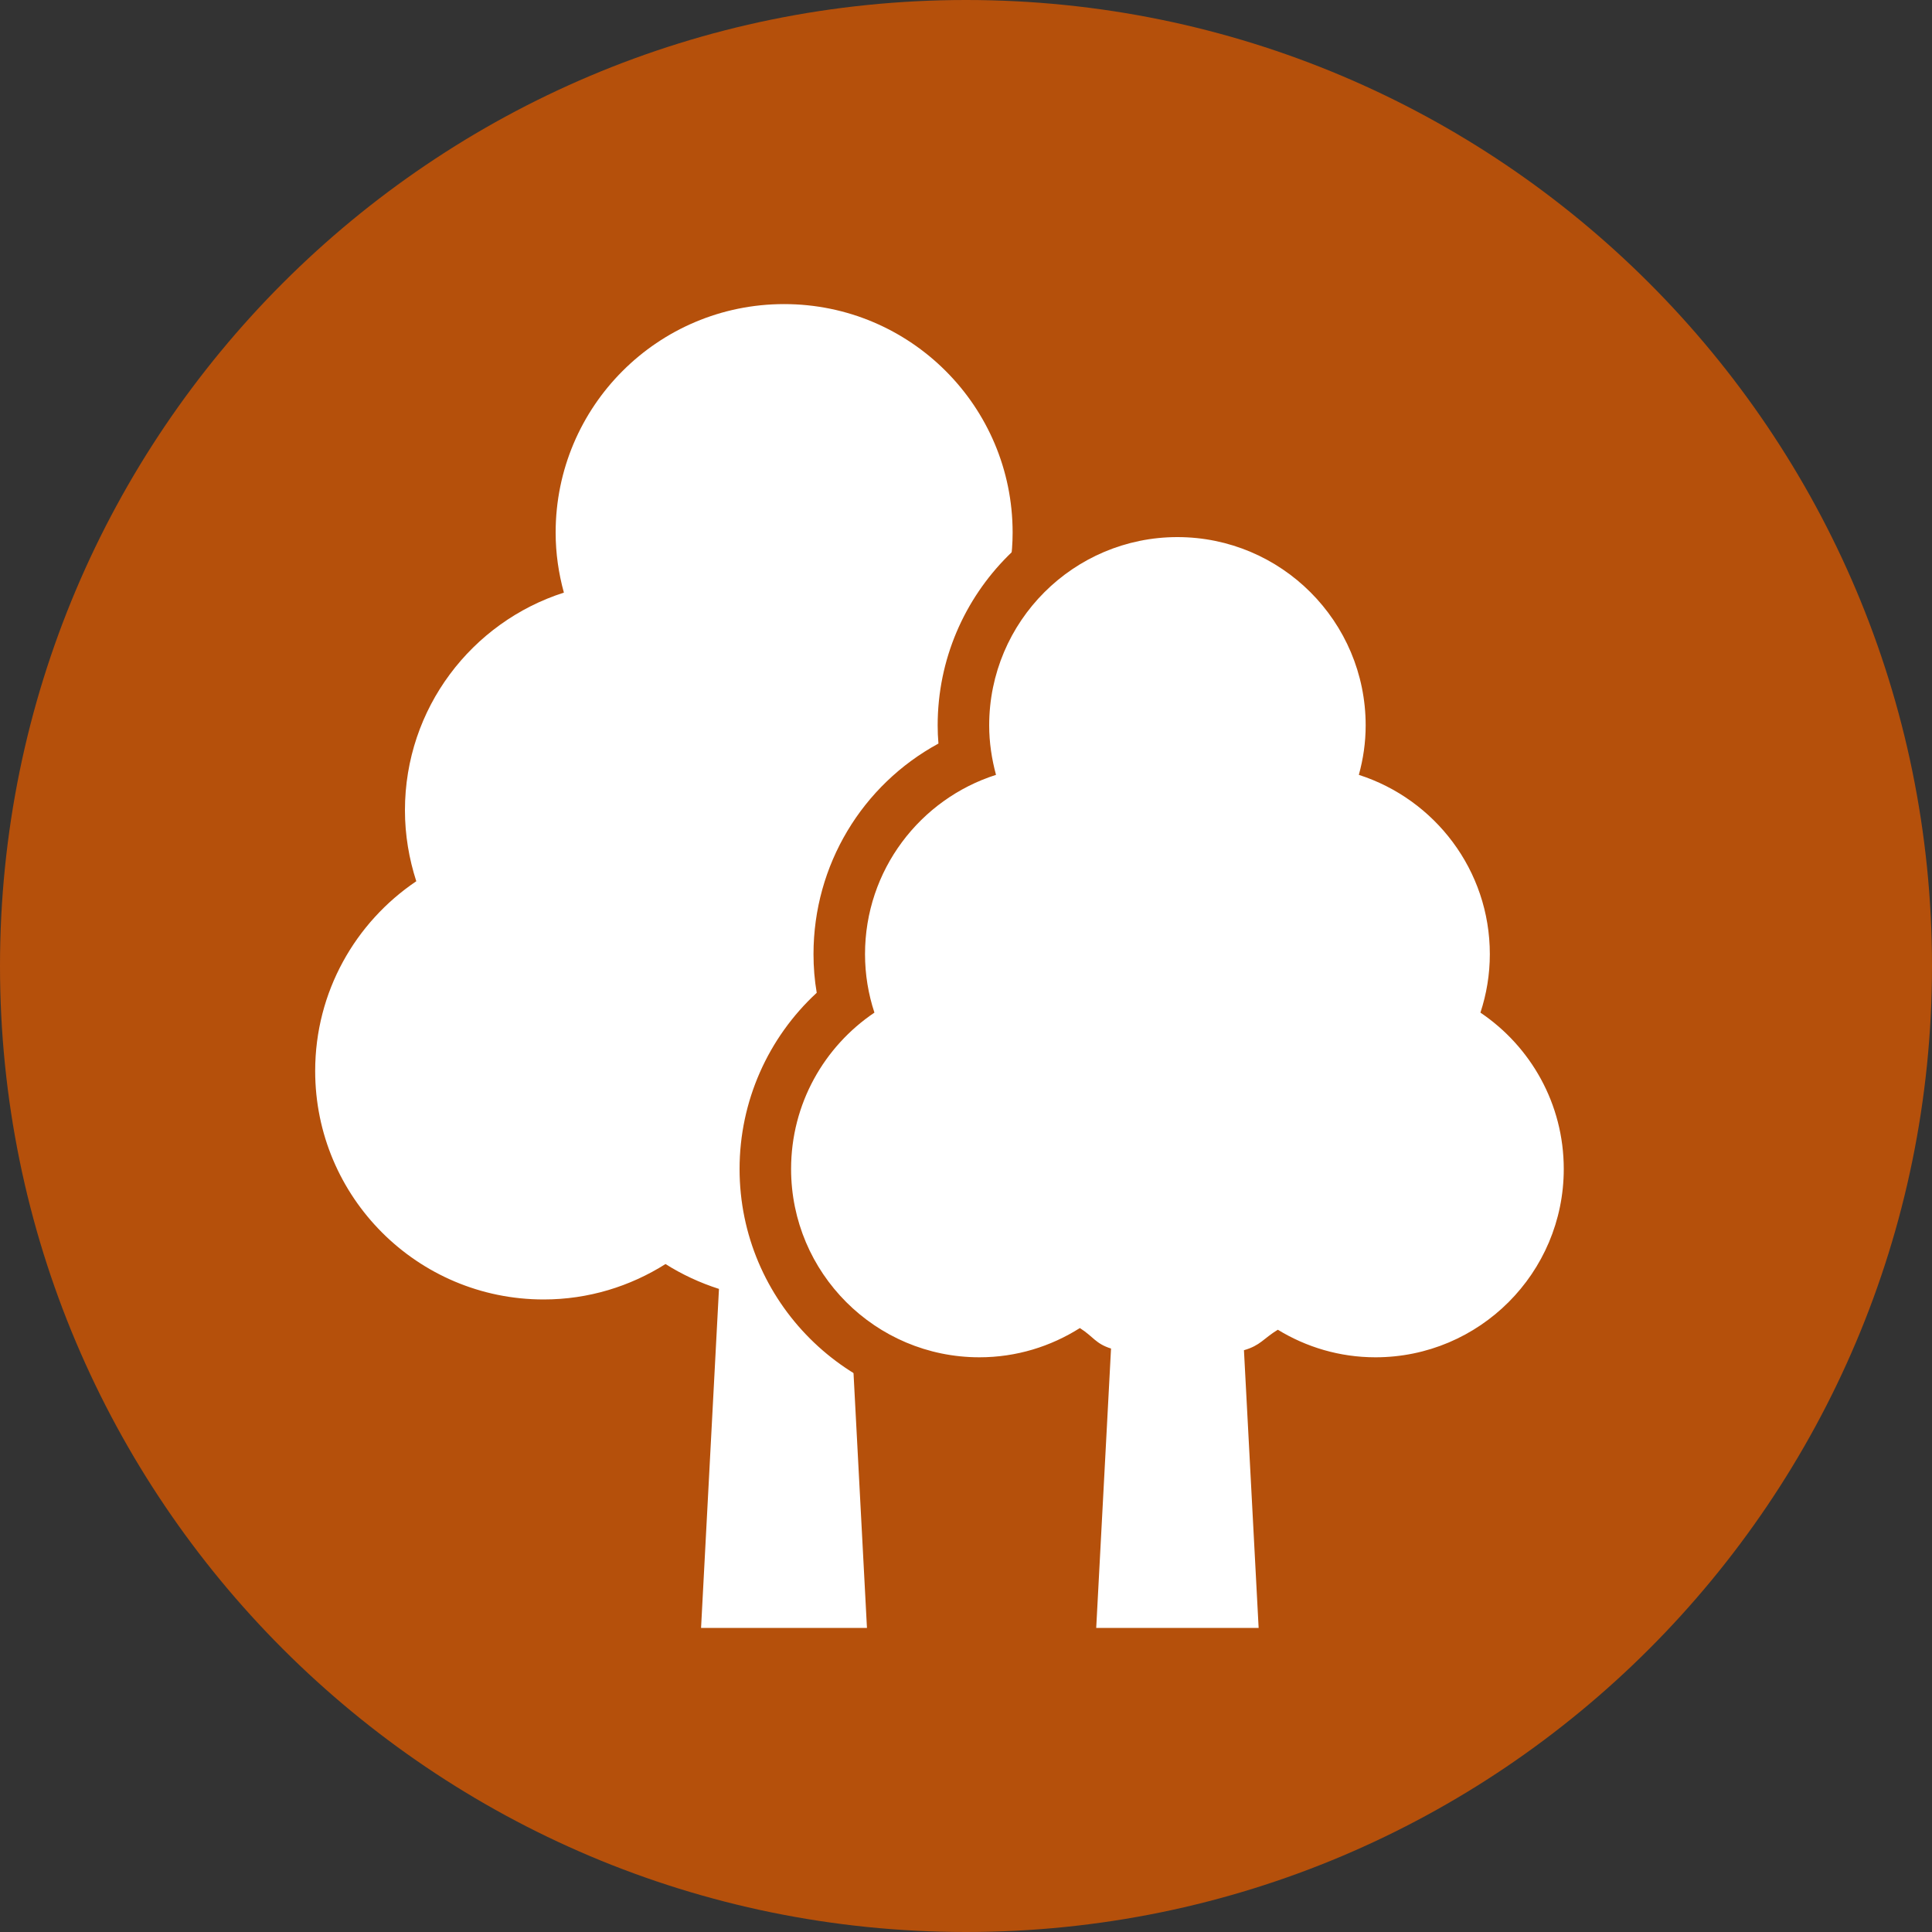
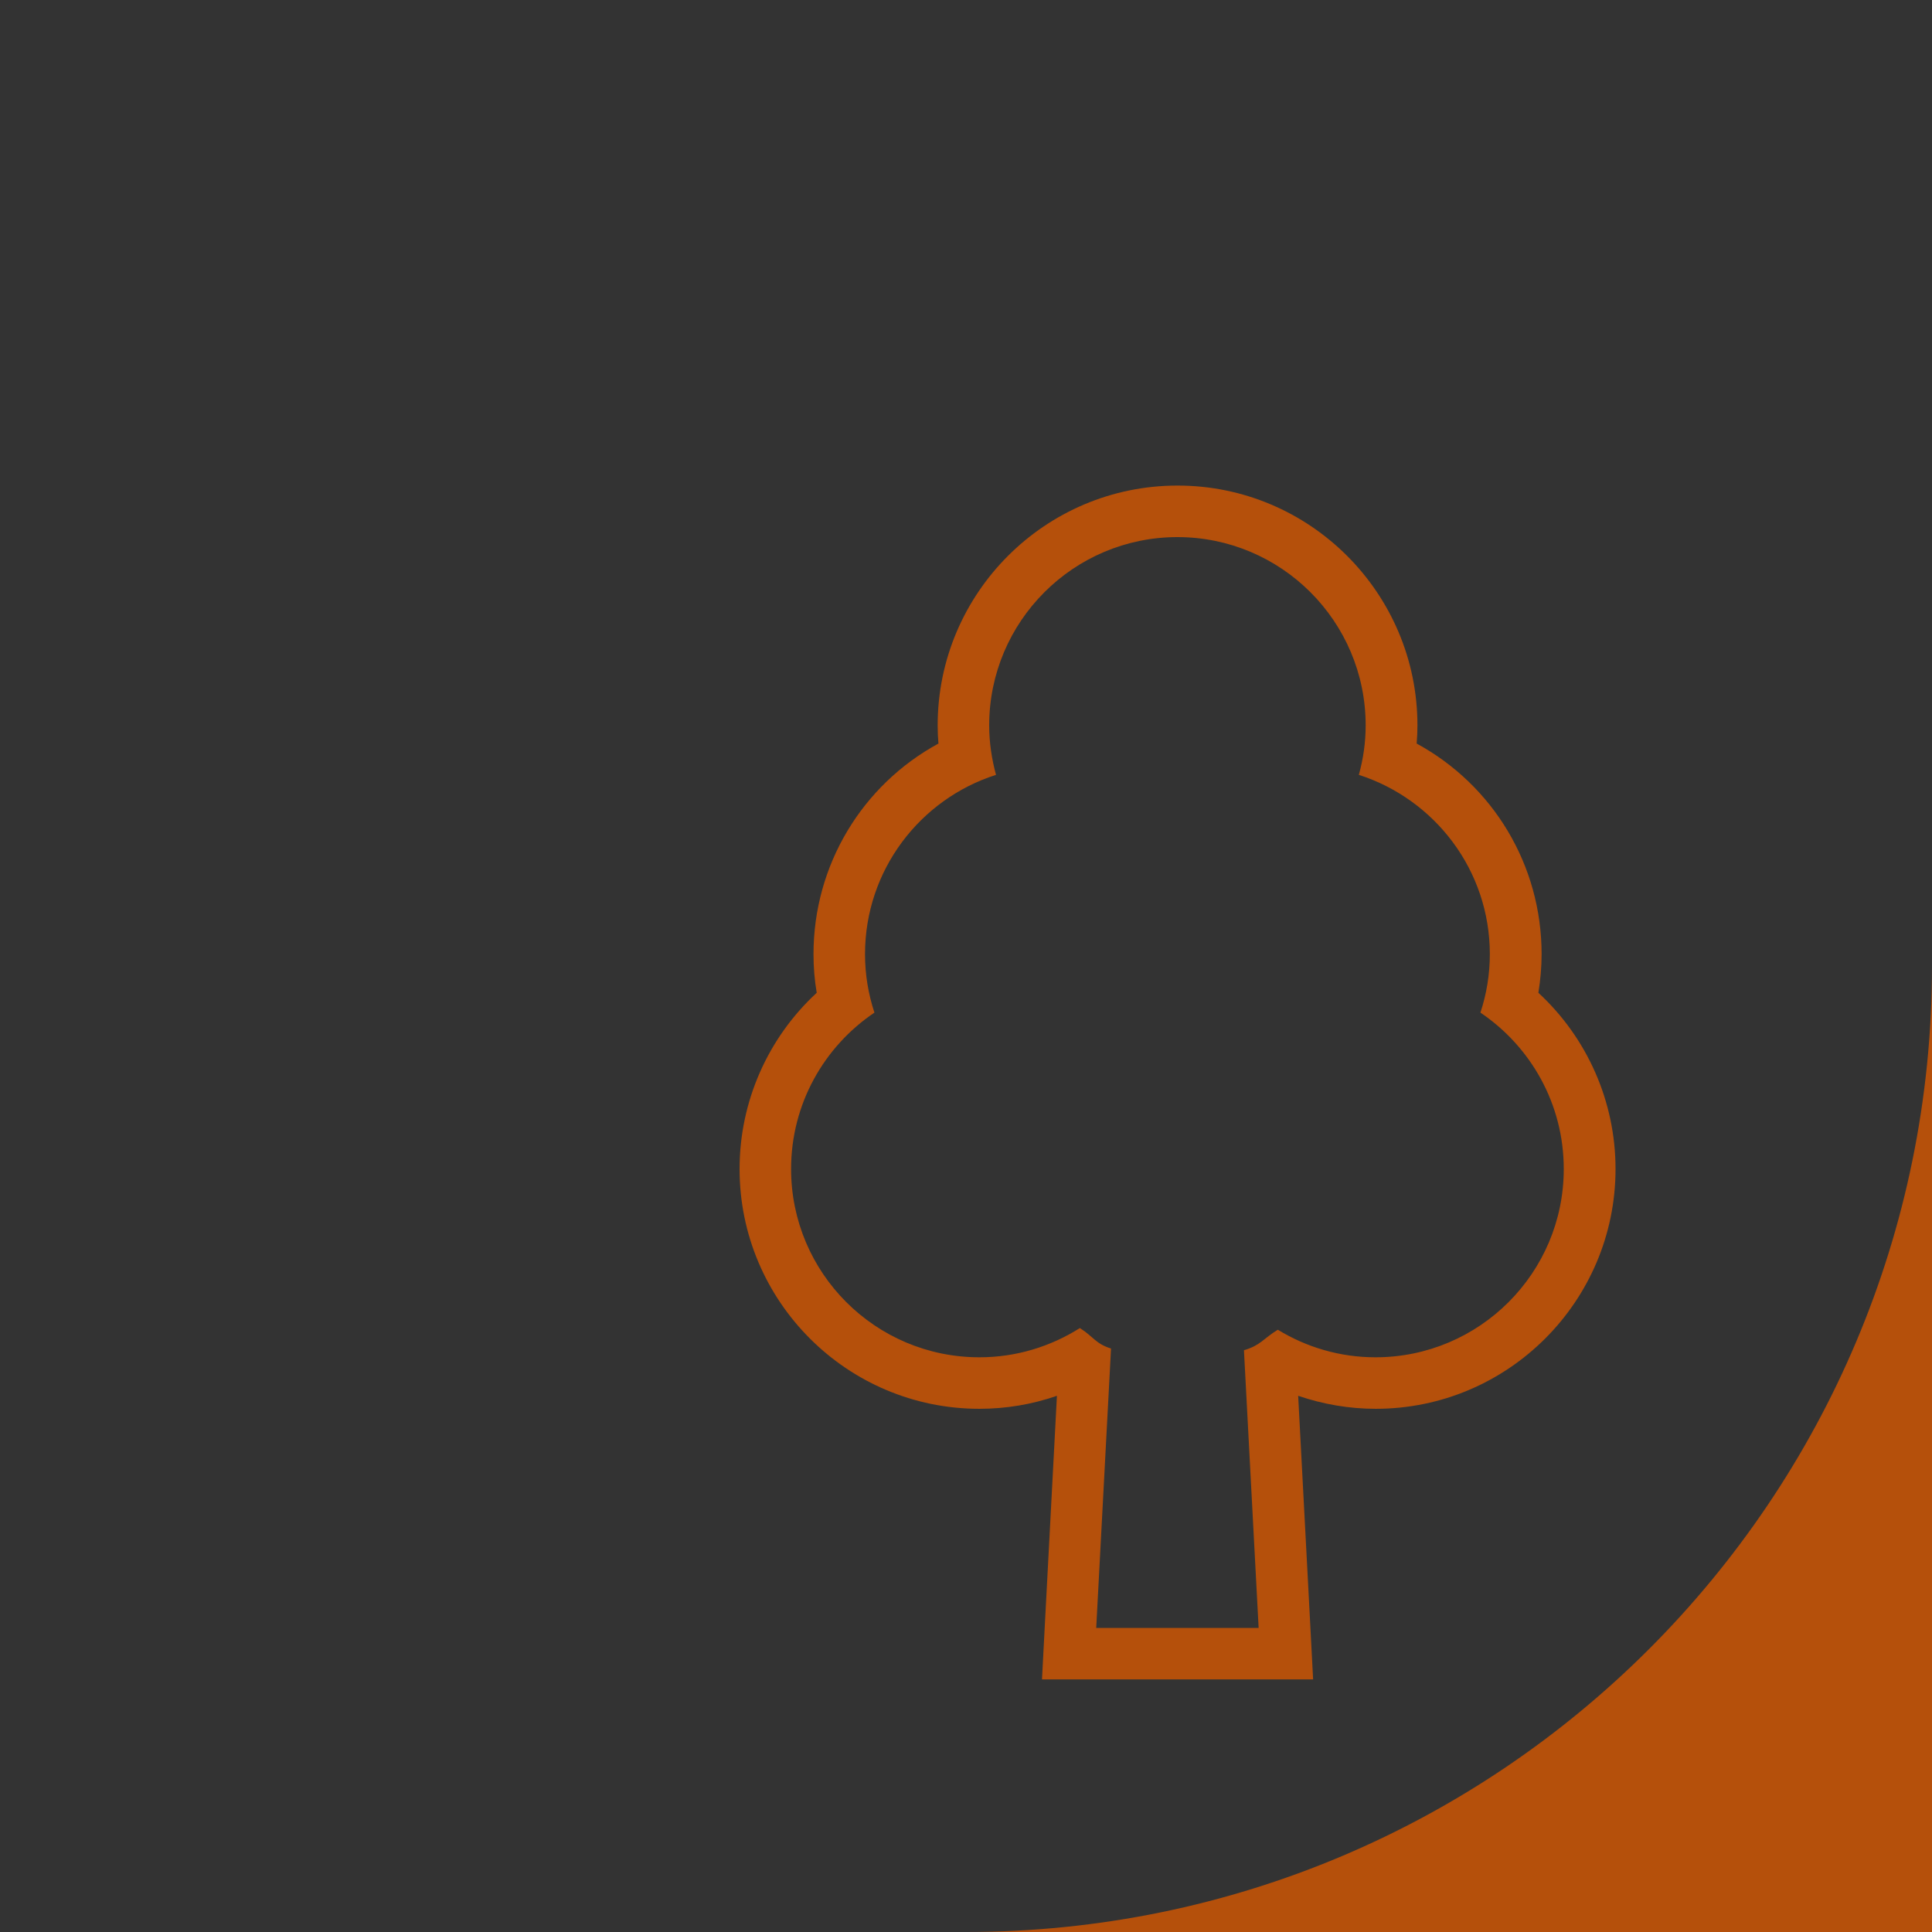
<svg xmlns="http://www.w3.org/2000/svg" id="Ebene_2" viewBox="0 0 150 150">
  <rect x="0" y="0" width="150" height="150" fill="#333333" stroke="none" />
  <defs>
    <style>.cls-1{fill:#fff;}.cls-2{fill:#b5500b;}</style>
  </defs>
  <g id="Ebene_2-2">
    <g>
-       <path class="cls-2" d="M150,75c0,41.42-33.58,75-75,75S0,116.42,0,75,33.58,0,75,0s75,33.58,75,75Z" />
-       <path class="cls-1" d="M89.44,68.42c.57-1.74,.88-3.59,.88-5.51,0-7.91-5.18-14.61-12.34-16.9,.4-1.49,.64-3.04,.64-4.66,0-9.8-7.94-17.74-17.74-17.74s-17.74,7.94-17.74,17.74c0,1.61,.23,3.17,.64,4.66-7.15,2.29-12.34,8.98-12.34,16.9,0,1.93,.32,3.77,.88,5.51-4.73,3.19-7.85,8.59-7.85,14.73,0,9.8,7.94,17.74,17.74,17.74,3.48,0,6.72-1.02,9.46-2.75,1.28,.81,2.68,1.46,4.15,1.93l-1.39,26.32h12.88l-1.38-26.16c1.57-.44,3.05-1.1,4.41-1.93,2.69,1.63,5.83,2.59,9.2,2.59,9.8,0,17.74-7.94,17.74-17.74,0-6.14-3.12-11.54-7.85-14.73Z" />
+       <path class="cls-2" d="M150,75c0,41.42-33.58,75-75,75s75,33.58,75,75Z" />
      <g>
-         <path class="cls-1" d="M82.99,128.39l1.19-22.48c-.2-.13-.37-.27-.52-.4-2.36,1.22-4.97,1.87-7.63,1.87-9.16,0-16.62-7.46-16.62-16.62,0-5.05,2.28-9.78,6.17-12.93-.29-1.23-.43-2.49-.43-3.75,0-6.64,3.89-12.54,9.85-15.18-.14-.87-.21-1.73-.21-2.58,0-9.17,7.46-16.62,16.62-16.62s16.62,7.46,16.62,16.62c0,.85-.07,1.72-.21,2.58,5.96,2.64,9.85,8.54,9.85,15.18,0,1.26-.15,2.52-.43,3.75,3.89,3.14,6.17,7.88,6.17,12.93,0,9.16-7.46,16.62-16.62,16.62-2.58,0-5.13-.61-7.44-1.77-.2,.16-.43,.33-.7,.49l1.18,22.29h-16.83Z" />
        <path class="cls-2" d="M91.41,41.7c8.07,0,14.62,6.55,14.62,14.62,0,1.33-.19,2.61-.53,3.84,5.89,1.89,10.17,7.4,10.17,13.92,0,1.59-.26,3.11-.73,4.54,3.9,2.63,6.47,7.08,6.47,12.14,0,8.07-6.55,14.62-14.62,14.62-2.78,0-5.37-.79-7.58-2.14-1.12,.68-1.34,1.22-2.63,1.59l1.14,21.56h-12.61l1.15-21.69c-1.21-.38-1.36-.92-2.42-1.59-2.26,1.43-4.93,2.27-7.8,2.27-8.07,0-14.62-6.55-14.62-14.62,0-5.06,2.57-9.51,6.47-12.14-.47-1.43-.73-2.95-.73-4.54,0-6.52,4.27-12.04,10.17-13.92-.33-1.22-.53-2.51-.53-3.84,0-8.07,6.55-14.62,14.62-14.62m0-4c-10.27,0-18.62,8.35-18.62,18.62,0,.47,.02,.94,.06,1.41-5.91,3.21-9.7,9.42-9.7,16.35,0,1.01,.08,2.01,.25,3-3.79,3.5-5.99,8.44-5.99,13.68,0,10.27,8.35,18.62,18.62,18.62,2.06,0,4.09-.34,6.02-1.01l-.94,17.81-.22,4.21h21.05l-.22-4.21-.94-17.81c1.93,.66,3.97,1.01,6.02,1.01,10.27,0,18.62-8.35,18.62-18.62,0-5.24-2.2-10.18-5.99-13.68,.16-.99,.25-1.99,.25-3,0-6.93-3.78-13.13-9.7-16.35,.04-.47,.06-.95,.06-1.41,0-10.27-8.35-18.62-18.62-18.62h0Z" />
      </g>
    </g>
  </g>
</svg>